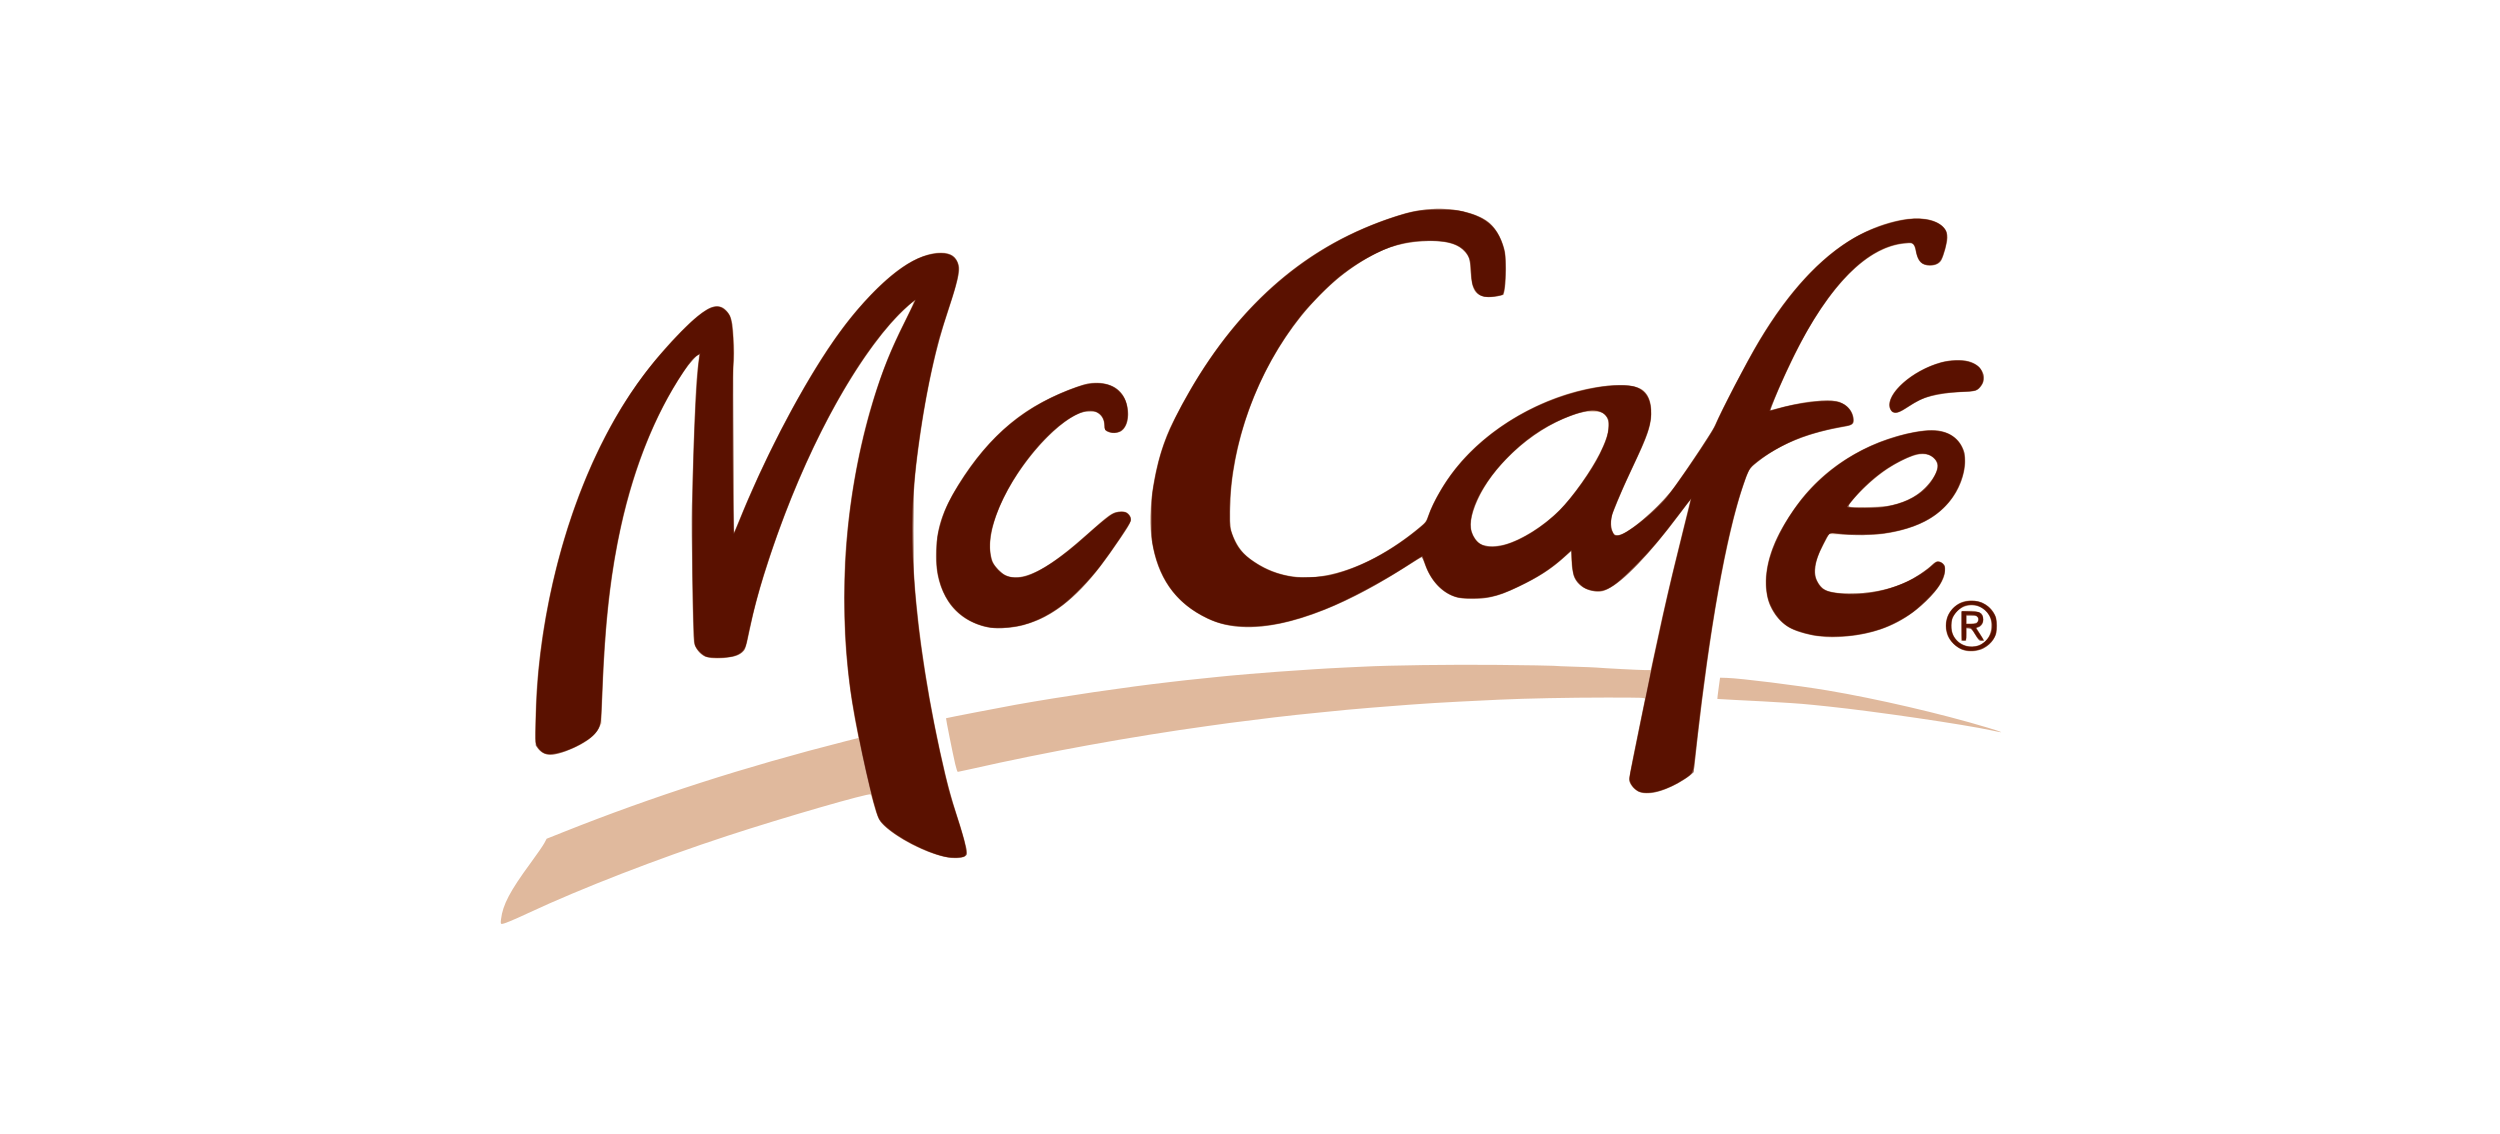
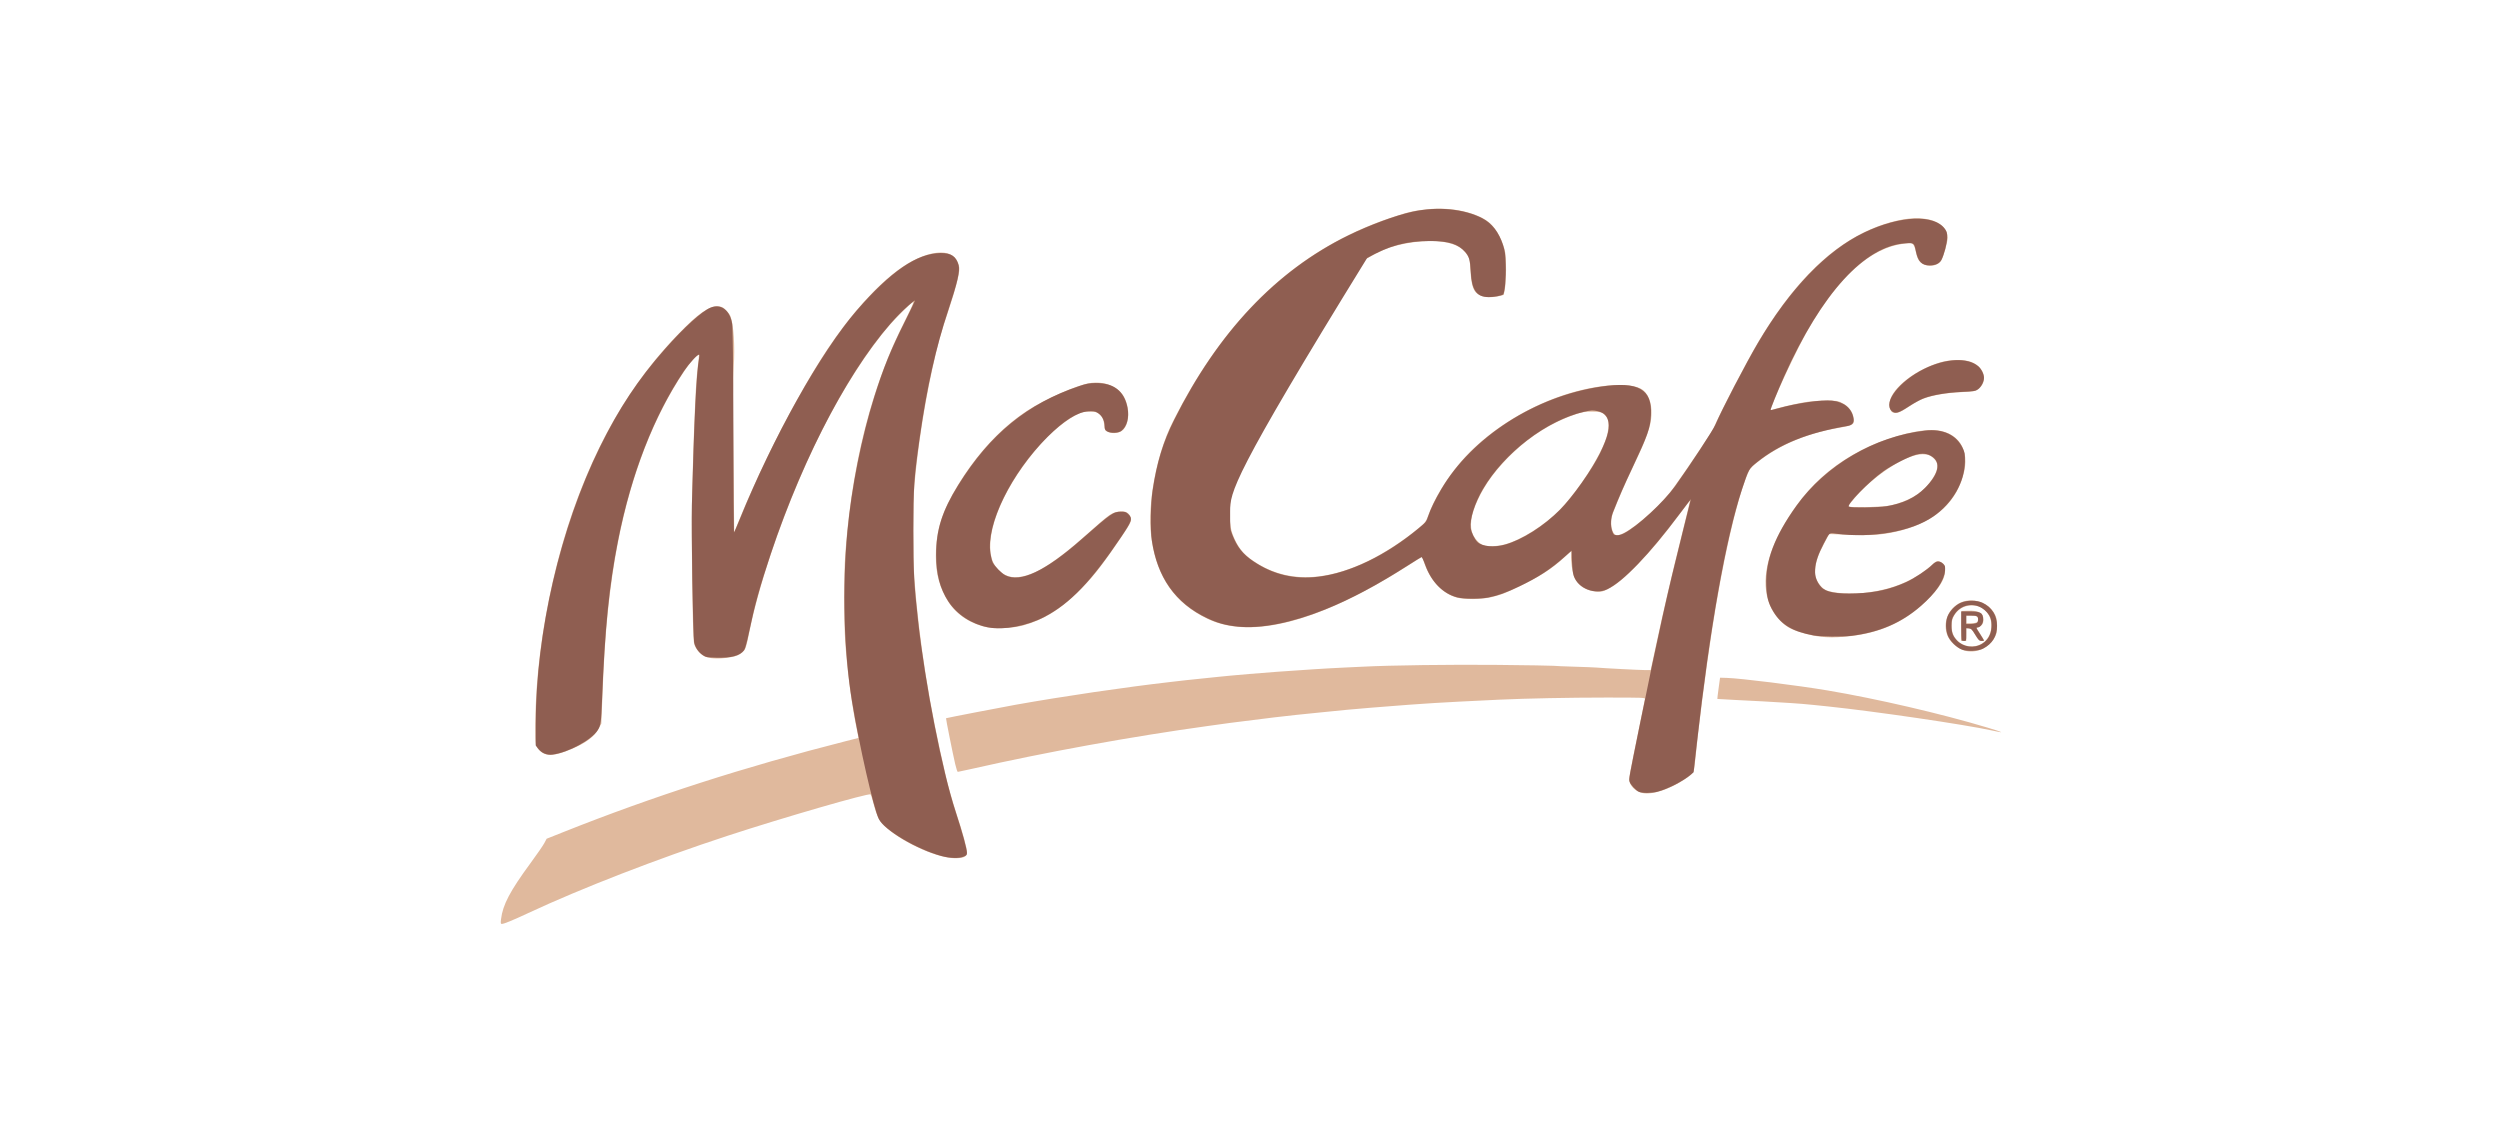
<svg xmlns="http://www.w3.org/2000/svg" width="1318" height="598" viewBox="0 0 1318 598" fill="none">
  <g clip-path="url(#clip0_6665_216)">
    <path d="M264.149 484.538C265.065 476.982 268.886 469.737 279.748 454.957C283.048 450.468 286.296 445.757 286.966 444.489L288.185 442.183L297.328 438.541C344.291 419.833 392.766 404.241 446.133 390.678L452.638 389.024L452.013 386.068C449.129 372.401 446.691 354.294 445.591 338.354C444.912 328.508 444.907 302.072 445.583 292.706C448.219 256.2 454.848 223.954 465.679 194.953C469.152 185.654 472.039 179.125 477.554 168.098C480.819 161.569 481.929 158.972 481.313 159.302C479.801 160.111 473.012 166.767 469.113 171.263C456.69 185.588 443.247 206.799 431.572 230.5C415.615 262.894 400.934 304.106 395.136 332.787C393.357 341.587 393.157 342.185 391.466 343.785C389.63 345.522 387.506 346.272 382.787 346.85C377.726 347.47 373.681 347.155 371.335 345.958C368.906 344.719 366.522 341.789 365.922 339.305C365.026 335.598 364.356 275.917 364.978 255.297C366.232 213.733 366.799 201.793 367.958 192.553C368.323 189.641 368.547 187.184 368.456 187.092C367.958 186.594 363.827 191.094 361.138 195.064C342.081 223.197 329 260.268 322.755 303.839C320.089 322.446 318.702 339.313 317.642 366.038L317.03 381.475L315.567 384.22C313.377 388.329 308.91 391.681 301.35 394.888C292.506 398.64 287.922 398.915 284.721 395.886C282.317 393.611 282.2 393.026 282.2 383.237C282.2 345.111 290.494 300.112 304.345 263.09C318.167 226.144 336.186 197.353 360.834 172.828C370.357 163.352 376.159 160.156 380.649 161.911C381.99 162.435 384.507 165.179 385.116 166.781C386.782 171.164 387.526 182.558 386.838 193.171C386.439 199.33 386.402 211.405 386.692 240.993L387.079 280.576L389.498 274.617C402.283 243.119 420.822 207.254 436.433 183.819C448.532 165.655 462.273 150.406 474.366 141.723C485.694 133.59 497.557 130.84 502.689 135.158C504.46 136.649 505.742 139.402 505.749 141.734C505.759 144.867 503.633 153.015 499.997 163.777C496.128 175.226 494.238 182.067 491.566 194.285C487.228 214.124 483.956 235.295 482.068 255.742C481.311 263.929 481.32 295.571 482.081 305.398C484.721 339.484 490.028 372.547 498.914 410.277C500.01 414.931 502.385 423.247 504.191 428.759C507.842 439.898 509.771 447.044 509.771 449.425C509.771 451.648 508.064 452.475 503.518 452.455C494.806 452.417 478.585 445.467 468.693 437.534C463.65 433.49 462.572 431.557 460.077 422.078C459.658 420.486 459.168 419.017 458.988 418.813C458.198 417.916 412.771 431.058 383.516 440.647C346.43 452.803 306.534 468.273 278.448 481.389C270.237 485.223 265.671 487.099 264.547 487.099C263.945 487.099 263.885 486.713 264.149 484.538ZM866.047 418.107C862.03 417.274 858.921 414.06 858.921 410.739C858.921 409.72 859.905 404.189 861.108 398.448C862.311 392.707 864.127 383.801 865.143 378.657C866.16 373.514 867.093 368.954 867.217 368.526C867.43 367.791 866.23 367.747 846.37 367.753C827.323 367.759 804.85 368.205 790.561 368.861C777.475 369.461 758.302 370.45 756.269 370.63C755.045 370.738 751.938 370.946 749.366 371.091C746.795 371.237 743.889 371.436 742.909 371.535C741.929 371.633 739.324 371.835 737.12 371.984C732.034 372.328 712.829 373.907 710.176 374.199C709.074 374.32 702.962 374.928 696.593 375.55C686.678 376.518 679.719 377.263 671.654 378.221C665.509 378.95 651.117 380.752 648.496 381.119C646.781 381.359 641.671 382.067 637.14 382.692C596.746 388.263 550.999 396.571 512.118 405.397C508.387 406.244 505.156 406.937 504.939 406.937C504.721 406.937 504.11 405.083 503.581 402.817C502.33 397.458 498.588 378.774 498.742 378.651C498.921 378.507 528.253 372.829 535.378 371.559C560.626 367.057 592.979 362.301 617.322 359.511C620.751 359.118 624.258 358.713 625.115 358.611C627.04 358.382 639.226 357.115 642.261 356.829C643.486 356.713 646.492 356.419 648.941 356.175C652.75 355.795 662.18 355.015 673.213 354.168C678.56 353.757 688.541 353.075 692.808 352.828C695.135 352.694 698.441 352.492 700.156 352.38C701.87 352.267 705.778 352.065 708.84 351.931C711.902 351.796 716.11 351.597 718.192 351.489C733.001 350.719 765.09 350.291 789.67 350.536C805.101 350.69 818.328 350.903 819.063 351.011C819.798 351.118 824.708 351.328 829.974 351.478C835.24 351.629 840.451 351.832 841.553 351.931C845.452 352.279 864.086 353.247 867.138 353.26L870.233 353.273L873.252 339.244C877.405 319.948 881.347 303.071 886.696 281.693C889.192 271.717 891.102 263.701 890.941 263.88C890.78 264.058 887.941 267.811 884.632 272.22C876.446 283.129 870.101 290.689 863.182 297.778C856.23 304.901 851.775 308.564 847.565 310.62C844.77 311.985 844.168 312.119 841.746 311.912C835.991 311.421 831.933 308.834 829.981 304.411C828.925 302.017 827.995 295.433 828.314 292.603C828.432 291.558 828.433 290.702 828.314 290.702C828.197 290.702 826.691 292.008 824.967 293.604C818.684 299.42 812.997 303.195 802.992 308.189C794.614 312.37 791.309 313.678 786.187 314.84C780.812 316.06 772.241 316.156 768.07 315.044C760.371 312.991 753.862 305.998 750.733 296.418L749.763 293.45L741.882 298.474C696.183 327.605 660.032 337.213 636.905 326.375C619.13 318.045 609.306 303.674 606.874 282.445C604.888 265.107 609.666 239.643 618.053 222.866C646.268 166.427 684.048 131.111 733.906 114.569C742.403 111.75 745.893 110.972 753.262 110.256C765.949 109.023 779.995 112.353 785.854 117.983C789.333 121.326 792.224 126.936 793.503 132.827C794.234 136.194 794.146 148.15 793.359 152.396L792.786 155.486L790.559 156.061C787.079 156.96 782.495 156.817 780.271 155.741C776.837 154.078 775.731 151.221 775.238 142.739C774.908 137.069 774.787 136.465 773.582 134.516C770.976 130.301 766.522 128.122 758.737 127.255C751.669 126.467 740.395 127.895 732.508 130.578C725.533 132.95 715.062 139.131 706.612 145.862C700.697 150.574 691.136 160.28 685.767 167.023C663.214 195.344 649.851 231.422 648.451 267.767C648.122 276.332 648.696 279.758 651.376 285.192C653.568 289.64 656.102 292.519 660.503 295.561C677.335 307.197 697.761 307.215 721.531 295.617C730.612 291.187 740.913 284.377 749.116 277.383C751.539 275.317 751.881 274.791 753.183 271.146C756.116 262.932 762.738 252.117 770.025 243.642C783.156 228.369 803.155 215.332 824.117 208.38C840.912 202.811 858.132 201.339 864.99 204.888C870.259 207.614 872.169 216.655 869.42 225.861C867.855 231.105 866.068 235.355 860.647 246.724C856.734 254.932 853.733 261.848 850.359 270.439C848.485 275.207 849.609 281.843 852.343 282.158C856.866 282.679 873.906 268.479 882.171 257.301C887.569 250 902.728 227.446 903.449 225.641C906.325 218.45 921.211 189.808 927.556 179.259C949.655 142.515 973.621 121.966 1001.24 116.077C1015.6 113.018 1026.76 117.05 1026.81 125.31C1026.82 127.615 1024.43 136.007 1023.34 137.499C1020.52 141.353 1013.41 140.885 1011.27 136.704C1010.8 135.781 1010.2 133.833 1009.93 132.376C1009.65 130.873 1009.06 129.346 1008.56 128.848C1007.73 128.018 1007.45 127.998 1003.55 128.492C986.158 130.697 969.433 145.789 953.096 174.022C947.657 183.421 936.911 206.186 933.947 214.586C933.343 216.297 933.352 216.401 934.075 216.109C935.826 215.402 945.355 213.14 950.391 212.235C954.211 211.55 957.674 211.259 962.269 211.238C968.635 211.208 968.806 211.233 971.399 212.554C974.5 214.134 976.719 217.024 977.177 220.083C977.754 223.928 977.426 224.15 968.92 225.645C952.179 228.59 937.423 234.898 926.275 243.874C922.947 246.554 922.476 247.131 921.312 249.953C915.253 264.641 908.132 296.037 902.375 333.455C899.243 353.815 895.399 383.72 893.618 401.593C893.024 407.555 892.929 407.711 887.883 411.033C880.015 416.213 870.998 419.134 866.045 418.107L866.047 418.107ZM792.828 287.138C801.857 284.854 814.625 276.781 822.858 268.15C832.384 258.163 843.37 241.129 846.726 231.14C848.25 226.602 848.403 221.819 847.08 220.047C845.081 217.37 844.102 216.995 839.181 217.024C835.286 217.047 834.056 217.252 830.419 218.49C818.508 222.543 806.979 229.689 797.286 239.026C788.931 247.075 783.204 254.745 779.236 263.198C775.332 271.513 774.482 277.771 776.672 282.058C778.069 284.792 780.293 286.938 782.322 287.51C784.889 288.233 789.087 288.085 792.828 287.138ZM1049.97 385.079C1035.74 381.957 988.415 375.016 963.8 372.441C950.552 371.055 949.026 370.929 936.634 370.193C934.429 370.062 931.023 369.86 929.063 369.744C927.104 369.627 920.994 369.317 915.487 369.054C909.979 368.791 905.432 368.535 905.381 368.484C905.33 368.433 905.632 365.892 906.051 362.836L906.813 357.281L910.367 357.386C917.625 357.6 947.612 361.332 963.355 363.98C989.424 368.365 1023.53 376.285 1047.75 383.575C1056.67 386.261 1057.3 386.685 1049.97 385.079ZM1036.67 343.228C1032.03 342.292 1027.56 338.296 1026.3 333.944C1024.23 326.832 1028.02 319.464 1034.92 317.171C1039.87 315.528 1046.3 317.15 1049.56 320.862C1052.15 323.813 1052.86 325.758 1052.86 329.892C1052.86 333.137 1052.69 334.003 1051.66 335.959C1048.85 341.307 1042.48 344.397 1036.67 343.228ZM1044.25 339.647C1050.72 336.386 1051.88 326.331 1046.32 321.642C1044.23 319.877 1042.35 319.204 1039.51 319.204C1035.27 319.204 1031.82 321.346 1029.83 325.215C1028.49 327.814 1028.56 332.305 1029.98 335.067C1032.63 340.218 1039.03 342.272 1044.25 339.647ZM1034.04 330.003L1034.16 322.099L1037.38 321.968C1043.31 321.728 1045.78 323.18 1045.68 326.849C1045.63 328.79 1044.94 329.804 1043.18 330.546L1041.95 331.064L1043.95 334.152C1045.05 335.851 1045.95 337.403 1045.96 337.603C1045.96 337.802 1045.33 337.902 1044.55 337.825C1043.32 337.704 1042.87 337.261 1041.18 334.457C1039.46 331.629 1039.06 331.228 1037.92 331.228H1036.61V334.568V337.908H1035.27H1033.92L1034.04 330.003ZM1042.31 328.022C1042.61 327.728 1042.85 327.066 1042.85 326.552C1042.85 325.044 1041.95 324.548 1039.2 324.548H1036.61V326.552V328.556H1039.2C1040.62 328.556 1042.02 328.316 1042.31 328.022ZM959.5 335.62C954.505 335.047 947.958 333.271 944.224 331.474C940.286 329.58 936.449 325.663 934.05 321.087C927.97 309.49 930.44 293.461 941.048 275.683C952.048 257.247 965.496 244.877 984.371 235.835C994.207 231.123 1007.23 227.401 1016.12 226.76C1030.3 225.738 1038.57 234.973 1035.54 248.461C1032.03 264.158 1020.83 274.725 1002.6 279.565C994.372 281.749 987.887 282.392 977.828 282.023C973.052 281.847 968.058 281.674 966.731 281.638L964.319 281.572L961.731 286.471C958.427 292.727 957.344 295.874 957.027 300.145C956.797 303.249 956.886 303.808 957.966 306.015C959.378 308.901 961.585 310.977 963.905 311.601C969.297 313.051 977.426 313.331 984.964 312.328C998.162 310.57 1008.97 306.003 1017.69 298.505C1021.22 295.463 1021.2 295.474 1022.98 296.217C1024.88 297.014 1025.48 298.078 1025.48 300.688C1025.48 305.291 1022.36 310.283 1015.15 317.232C1003.56 328.395 990.344 334.131 972.707 335.656C966.638 336.18 964.336 336.174 959.5 335.62ZM996.551 266.485C1005.99 264.316 1012.86 260.345 1017.28 254.502C1021.7 248.664 1022.48 244.853 1019.84 242.07C1017.97 240.103 1016.47 239.487 1013.55 239.487C1004.7 239.487 987.067 251.124 976.761 263.758L974.219 266.876L975.467 267.185C977.665 267.73 993.407 267.207 996.551 266.485ZM518.711 330.342C509.293 327.794 502.427 322.418 498.23 314.305C494.452 307.003 493.033 299.841 493.431 290.089C493.913 278.273 497.047 268.863 504.673 256.326C515.232 238.97 527.739 225.515 541.836 216.348C550.811 210.511 567.199 203.251 574.12 202.046C582.197 200.64 589.862 203.75 592.807 209.631C596.216 216.439 595.135 225.504 590.66 227.628C588.732 228.543 585.823 228.558 583.938 227.664C582.597 227.027 582.463 226.769 582.206 224.313C581.867 221.068 581.052 219.398 579.14 218.034C577.928 217.17 577.13 216.997 574.346 216.997C571.526 216.997 570.555 217.213 568.111 218.382C562.192 221.214 554.302 227.69 547.965 234.917C530.757 254.545 520.443 277.194 522.245 291.4C522.729 295.217 523.809 297.578 526.317 300.299C529.628 303.891 533.645 305.026 539.043 303.897C547.217 302.187 557.156 295.73 572.287 282.301C584.973 271.042 585.574 270.598 589.251 269.774C593.29 268.869 596.205 270.626 596.301 274.023C596.334 275.201 595.326 276.997 591.267 282.988C580.489 298.895 575.78 304.832 567.837 312.533C558.365 321.717 549.972 326.793 539.387 329.742C533.639 331.344 523.499 331.638 518.711 330.342ZM997.601 217.324C996.686 216.713 996.087 215.057 996.087 213.136C996.087 205.774 1008.65 195.35 1022.63 191.115C1028.06 189.47 1035.55 189.355 1039.33 190.857C1046.59 193.744 1048.29 201.527 1042.51 205.46C1041.34 206.256 1040.19 206.438 1034.71 206.697C1024.5 207.179 1016.53 208.751 1011.57 211.263C1010.41 211.851 1007.63 213.532 1005.4 214.998C1002.29 217.036 1000.95 217.664 999.713 217.658C998.821 217.655 997.871 217.504 997.601 217.324Z" fill="#E0B99D" />
-     <path d="M496.41 451.306C483.44 447.834 466.056 437.541 463.279 431.689C460.447 425.72 453.102 393.482 449.22 369.973C444.86 343.579 443.945 309.983 446.77 280.014C448.95 256.882 454.244 230.443 460.966 209.122C465.821 193.72 469.629 184.377 477.281 169.081C480.211 163.225 482.479 158.434 482.321 158.434C481.802 158.434 477.101 162.565 473.978 165.765C450.152 190.174 424.021 238.983 406.254 292.261C400.614 309.173 397.767 319.46 394.864 333.414C393.786 338.598 392.845 342.037 392.304 342.766C390.116 345.718 385.533 346.964 377.68 346.743C372.774 346.606 372.162 346.493 370.558 345.43C368.238 343.893 366.479 341.276 365.939 338.558C365.345 335.568 364.422 279.216 364.758 266.431C365.961 220.579 367.147 196.471 368.573 188.829C368.78 187.726 368.757 186.937 368.52 186.937C367.526 186.937 363.319 191.552 360.533 195.698C344.665 219.314 332.787 249.858 325.838 284.911C321.133 308.641 318.852 331.364 317.388 369.082C316.929 380.901 316.724 382.354 315.15 384.901C311.954 390.072 299.656 396.733 291.281 397.83C288.345 398.214 285.511 397.029 283.71 394.663L282.422 392.971L282.451 381.361C282.571 333.329 295.361 278.231 316.264 235.702C326.223 215.438 336.564 199.846 350.53 184.036C360.738 172.479 369.922 164.149 374.618 162.187C380.044 159.92 384.832 163.498 385.986 170.681C386.331 172.829 386.529 190.397 386.62 227.152C386.694 256.496 386.837 280.588 386.938 280.69C387.04 280.791 388.398 277.725 389.958 273.875C407.53 230.489 432.68 185.592 451.711 163.632C469.505 143.099 483.555 133.484 495.9 133.39C501.431 133.348 504.135 135.181 505.374 139.812C506.177 142.816 504.79 148.868 499.981 163.333C493.326 183.354 488.582 204.518 484.857 230.803C481.846 252.05 481.513 256.928 481.511 279.791C481.508 301.54 481.831 307.732 483.967 326.997C487.682 360.504 496.606 405.931 503.796 427.935C507.327 438.744 509.771 447.634 509.771 449.672C509.771 450.724 509.479 451.046 507.98 451.646C505.476 452.647 500.922 452.514 496.41 451.306ZM864.042 417.452C862.376 416.725 859.483 413.57 859.106 412.068C858.721 410.531 858.576 411.332 864.618 381.552C874.055 335.045 879.026 312.705 887.014 280.915C889.443 271.245 891.431 263.258 891.431 263.164C891.431 263.071 888.976 266.273 885.975 270.279C869.426 292.373 856.021 306.391 847.388 310.63C841.015 313.76 832.115 310.304 829.755 303.784C829.225 302.321 828.898 299.765 828.751 295.948L828.533 290.283L824.786 293.617C817.428 300.164 810.972 304.369 800.888 309.183C794.074 312.437 789.478 314.087 784.66 315.008C780.228 315.856 771.656 315.83 768.309 314.958C760.723 312.982 754.645 306.825 751.4 297.827C750.561 295.5 749.662 293.646 749.402 293.706C749.143 293.767 746.173 295.582 742.802 297.741C726.094 308.443 712.391 315.751 698.597 321.317C681.161 328.353 664.705 331.591 652.658 330.357C646.27 329.702 641.818 328.481 636.363 325.885C619.737 317.975 610.191 304.528 607.248 284.871C606.37 279.009 606.575 265.758 607.653 258.631C609.909 243.728 613.169 233.07 619.095 221.228C642.114 175.232 672.822 142.729 710.844 124.117C721.926 118.692 735.821 113.545 744.535 111.637C757.803 108.733 771.718 110.031 781.463 115.082C786.551 117.719 790.2 122.443 792.419 129.264C793.389 132.247 793.613 133.914 793.797 139.504C794.028 146.51 793.32 154.517 792.405 155.251C791.619 155.881 787.432 156.654 784.86 156.643C778.471 156.616 775.876 152.96 775.383 143.293C775.066 137.072 774.543 135.226 772.409 132.802C768.758 128.655 763.691 127.073 754.042 127.071C741.318 127.068 732.173 129.536 720.725 136.062C687.446 155.032 660.15 196.697 651.217 242.159C649.302 251.904 648.556 259.496 648.525 269.548C648.497 278.615 648.531 278.992 649.664 281.902C652.171 288.346 655.179 292.142 660.767 295.912C671.16 302.923 682.409 305.592 695.046 304.046C711.668 302.011 730.52 292.922 747.816 278.601C751.765 275.332 751.985 275.055 752.94 272.144C754.13 268.521 756.58 263.477 759.852 257.916C776.042 230.401 809.475 208.905 843.972 203.829C863.699 200.927 871.066 205.082 870.387 218.727C870.045 225.609 868.734 229.329 860.483 246.835C856.066 256.208 853.677 261.678 850.39 269.947C849.13 273.116 848.931 277.069 849.894 279.791C850.628 281.865 850.794 282.027 852.318 282.154C853.403 282.244 854.706 281.909 856.187 281.158C863.172 277.619 877.143 264.708 883.208 256.188C891.653 244.323 903.008 226.981 904.348 223.9C908.065 215.354 920.231 191.997 926.733 180.924C943.537 152.306 962.945 132.12 982.828 122.582C1001.77 113.497 1019.93 112.79 1025.5 120.921C1026.41 122.254 1026.58 123.007 1026.53 125.447C1026.47 128.362 1024.93 134.242 1023.51 136.995C1022.52 138.908 1020.43 139.904 1017.37 139.922C1013.23 139.948 1011.19 137.905 1010.09 132.619C1009.13 127.997 1009.11 127.984 1004.5 128.282C983.044 129.672 960.32 154.601 940.678 198.293C937.176 206.083 933.189 215.928 933.436 216.175C933.546 216.285 935.413 215.869 937.584 215.252C947.167 212.525 960.331 210.637 965.788 211.205C972.226 211.875 976.333 215.29 977.197 220.693C977.548 222.884 976.49 224.153 973.956 224.584C953.049 228.143 938.565 233.925 926.476 243.54C921.961 247.131 921.944 247.163 918.369 257.969C909.8 283.873 901.333 331.554 894.568 392.003L892.875 407.13L891.374 408.401C887.25 411.892 879.29 415.964 873.793 417.396C870.642 418.217 865.857 418.244 864.042 417.452ZM793.464 287.107C802.417 284.628 813.874 277.374 822.406 268.781C829.089 262.051 839.344 247.541 843.581 238.819C847.84 230.051 849.029 224.778 847.593 221.017C846.657 218.566 845.023 217.34 841.789 216.662C839.658 216.215 838.767 216.273 835.161 217.091C815.448 221.565 793.034 238.704 781.771 257.914C777.452 265.281 774.799 273.703 775.346 278.316C775.626 280.683 777.391 284.308 778.998 285.818C781.494 288.163 787.665 288.713 793.464 287.107ZM1034.49 342.536C1031.54 341.451 1027.93 337.879 1026.84 334.973C1025.74 332.025 1025.65 328.174 1026.63 325.298C1027.61 322.444 1030.7 319.121 1033.59 317.828C1036.97 316.32 1042.19 316.323 1045.26 317.834C1050.15 320.237 1052.8 324.458 1052.83 329.895C1052.87 335.341 1050.36 339.431 1045.4 341.991C1042.93 343.265 1037.25 343.549 1034.49 342.536ZM1044.99 339.382C1048.01 337.516 1049.68 334.581 1049.9 330.765C1050.11 327.057 1049.46 324.969 1047.39 322.676C1042.36 317.104 1033.87 317.952 1030.09 324.405C1029.02 326.215 1028.84 327.019 1028.84 329.879C1028.83 333.496 1029.48 335.269 1031.65 337.614C1035 341.214 1040.79 341.982 1044.99 339.382ZM1034.24 337.611C1034.07 337.448 1033.94 333.941 1033.94 329.818V322.321H1038.19C1044.28 322.321 1045.52 323.087 1045.52 326.831C1045.52 328.706 1044.01 330.783 1042.65 330.783C1041.67 330.783 1041.73 330.94 1043.96 334.393C1045.06 336.097 1045.97 337.585 1045.97 337.7C1045.97 337.814 1045.38 337.908 1044.66 337.908C1043.52 337.908 1043.12 337.507 1041.4 334.68C1039.71 331.875 1039.26 331.433 1038.03 331.311L1036.61 331.172V334.54C1036.61 337.772 1036.57 337.908 1035.57 337.908C1035 337.908 1034.4 337.775 1034.24 337.611ZM1041.71 328.567C1042.62 328.218 1042.85 327.835 1042.85 326.611C1042.85 324.808 1042.37 324.548 1039.03 324.548H1036.61V326.775V329.001H1038.59C1039.67 329.001 1041.08 328.806 1041.71 328.567ZM956.201 335.009C945.168 332.988 939.179 329.454 934.945 322.467C932.275 318.062 931.394 314.808 931.169 308.516C930.704 295.537 935.57 282.749 947.097 266.653C962.436 245.235 988.434 230.024 1014.85 227.011C1024.35 225.927 1031.46 229.248 1034.77 236.316C1035.81 238.524 1035.94 239.344 1035.91 243.273C1035.81 254.152 1029.35 265.353 1019.12 272.371C1007.62 280.261 987.2 283.843 967.833 281.365C964.203 280.9 964.631 280.546 961.406 286.694C955.782 297.416 955.41 304.399 960.19 309.54C962.691 312.231 968.271 313.223 978.674 312.827C988.736 312.444 996.647 310.652 1004.98 306.869C1009.12 304.991 1016.22 300.284 1018.56 297.866C1020.7 295.649 1022.47 295.442 1024.35 297.186C1025.48 298.231 1025.57 298.542 1025.4 300.919C1025.02 306.042 1020.51 312.648 1012.77 319.371C1002.43 328.37 990.815 333.379 976.058 335.213C971.028 335.838 960.113 335.726 956.201 335.009ZM994.528 266.888C1003.19 265.479 1009.72 262.393 1014.79 257.309C1022.13 249.948 1023.47 243.88 1018.45 240.638C1016.11 239.125 1013.63 238.835 1010.26 239.681C1006.37 240.658 997.556 245.142 992.747 248.593C985.001 254.152 973.29 266.208 974.743 267.128C975.781 267.785 990.082 267.612 994.528 266.888ZM520.938 330.744C512.225 329.034 504.543 324.032 499.996 317.106C495.552 310.336 493.533 302.636 493.539 292.483C493.546 279.303 496.68 269.441 505.234 255.678C521.893 228.874 541.652 212.717 569.002 203.533C572.915 202.219 574.332 201.958 577.686 201.932C587.147 201.86 592.693 206.16 594.405 214.896C595.425 220.101 594.123 224.983 591.125 227.201C589.48 228.417 585.327 228.495 583.567 227.341C582.605 226.711 582.362 226.208 582.362 224.847C582.362 221.452 580.845 218.742 578.161 217.347C577.213 216.854 575.994 216.725 573.708 216.875C567.989 217.252 560.922 221.683 552.252 230.326C533.002 249.516 519.778 276.526 522.153 291.802C522.442 293.663 523.002 295.812 523.398 296.577C524.484 298.678 528.009 302.252 529.991 303.263C537.952 307.324 551.028 301.176 570.085 284.412C586.189 270.246 586.857 269.783 591.192 269.775C593.223 269.771 593.751 269.958 594.866 271.072C597.2 273.406 596.855 274.48 590.976 283.213C575.201 306.642 564.288 318.021 550.742 325.166C541.505 330.039 529.139 332.353 520.938 330.744ZM997.234 216.626C992.723 212.115 1001.17 201.104 1014.12 194.616C1025.58 188.879 1037.19 188.258 1042.92 193.076C1044.54 194.442 1045.95 197.275 1045.95 199.184C1045.95 201.2 1044.47 204.042 1042.8 205.227C1041.45 206.189 1040.69 206.313 1034.18 206.62C1026.2 206.996 1019.01 208.206 1014.24 209.971C1012.49 210.619 1008.95 212.54 1006.38 214.24C1000.82 217.902 998.988 218.38 997.234 216.626Z" fill="#8F5E51" />
-     <path d="M498.638 451.715C488.071 449.455 472.816 441.525 466.02 434.759C463.726 432.475 463.327 431.789 462.144 428.095C458.211 415.819 450.597 379.896 448.362 363.07C441.681 312.793 445.89 259.471 460.305 211.78C465.078 195.986 469.401 185.183 477.239 169.457C480.382 163.149 482.854 157.989 482.732 157.989C482.163 157.989 476.699 162.727 473.654 165.861C451.903 188.25 428.183 230.901 410.711 279.042C402.436 301.843 397.551 318.874 393.54 338.915C392.671 343.255 390.002 345.467 384.572 346.348C380.852 346.952 375.065 346.936 372.828 346.317C370.505 345.674 367.094 342.286 366.381 339.912C365.735 337.762 365.11 310.351 365.065 282.209C365.01 247.255 367.008 197.863 368.882 187.873L369.178 186.3L367.885 187.121C365.401 188.7 364.021 190.323 359.903 196.511C345.44 218.243 334.293 245.736 327.401 276.673C321.695 302.284 318.7 328.618 317.396 364.629C317.143 371.61 316.833 378.388 316.706 379.692C316.309 383.796 314.115 387.092 309.863 389.977C301.594 395.588 290.574 398.943 286.809 396.997C284.578 395.843 282.741 393.404 282.402 391.144C282.011 388.533 282.89 366.125 283.757 356.613C289.907 289.152 313.887 226.051 348.324 186.714C364.698 168.009 373.681 160.735 379.143 161.76C380.994 162.107 383.514 164.264 384.635 166.46C386.297 169.719 387.351 185.194 386.484 193.625C385.934 198.971 386.323 282.07 386.895 281.477C387.081 281.284 388.233 278.622 389.455 275.56C402.11 243.854 419.857 209.415 436.499 184.264C453.141 159.116 472.63 140.098 486.747 135.232C493.583 132.876 499.7 132.945 502.508 135.411C506.818 139.195 506.305 144.168 499.533 164.224C497.589 169.98 495.186 177.896 494.191 181.815C488.657 203.621 483.958 231.437 481.929 254.406C478.595 292.157 483.489 342.366 496.016 398.92C499.317 413.824 500.6 418.668 504.01 429.097C509.358 445.458 510.34 450.452 508.413 451.483C506.953 452.265 501.782 452.387 498.638 451.715ZM864.55 417.418C862.29 416.613 860.44 414.792 859.572 412.52C858.909 410.783 858.934 410.388 860.033 405.137C860.672 402.085 863.378 388.767 866.045 375.54C873.991 336.14 879.933 309.646 887.818 278.455C889.985 269.882 891.712 262.811 891.654 262.741C891.597 262.672 888.639 266.48 885.08 271.203C875.658 283.709 869.929 290.439 861.623 298.759C849.535 310.866 845.353 312.995 837.81 310.879C835.708 310.289 834.616 309.633 832.809 307.872C829.917 305.057 829.05 302.386 828.678 295.155L828.416 290.034L825.743 292.525C819.31 298.524 812.934 302.917 804.262 307.324C791.475 313.822 786.208 315.353 776.533 315.387C771.508 315.404 769.491 315.23 767.44 314.6C760.346 312.423 754.126 305.711 751.33 297.216C750.674 295.225 750.054 293.449 749.952 293.268C749.85 293.087 747.711 294.318 745.198 296.004C731.236 305.372 710.821 316.359 698.152 321.324C680.83 328.112 668.355 330.709 655.45 330.212C647.744 329.915 642.375 328.702 636.641 325.962C621.041 318.507 612.001 306.764 608.125 288.92C607.22 284.757 607.11 283.048 607.117 273.333C607.125 264.02 607.275 261.548 608.146 256.451C611.349 237.71 615.602 226.51 627.103 206.532C654.021 159.773 690.076 129.029 735.116 114.43C744.808 111.288 748.844 110.625 758.496 110.59C767.204 110.559 769.539 110.848 775.197 112.655C784.857 115.741 789.863 120.897 792.639 130.62C793.503 133.649 793.651 135.229 793.661 141.511C793.672 149.094 792.936 155.079 791.946 155.459C791.643 155.576 789.863 155.918 787.992 156.22C782.208 157.153 779.114 155.927 777.157 151.928C776.132 149.831 775.935 148.717 775.647 143.391C775.361 138.074 775.165 136.966 774.166 134.993C771.381 129.499 764.82 126.836 754.043 126.825C743.405 126.815 735.469 128.638 725.986 133.268C718.862 136.747 712.309 140.891 706.168 145.799C700.87 150.035 690.611 160.406 685.962 166.228C662.574 195.514 648.374 234.625 648.188 270.267C648.153 277.076 648.231 277.802 649.354 281.127C651.501 287.479 654.145 291.203 659.128 294.898C665.302 299.474 671.168 302.103 678.649 303.647C682.597 304.462 684.222 304.561 690.359 304.36C695.237 304.201 698.748 303.837 701.492 303.207C716.556 299.747 733.888 290.521 748.831 278.009C751.832 275.496 752.09 275.133 753.181 271.885C755.494 264.993 761.27 254.964 767.314 247.343C784.699 225.422 813.027 209.137 842.264 204.255C849.63 203.025 858.513 202.898 862.051 203.971C867.105 205.504 869.827 209.428 870.376 215.971C870.93 222.581 868.797 229.098 860.13 247.281C857.795 252.179 854.433 259.695 852.659 263.981C849.852 270.763 849.409 272.208 849.247 275.115C849.088 277.963 849.212 278.75 850.094 280.459C851.049 282.309 851.255 282.459 852.779 282.414C856.878 282.292 871.596 270.819 878.709 262.2C884.3 255.425 902.495 228.657 904.114 224.824C907.994 215.637 920.949 190.826 927.842 179.379C943.24 153.808 959.583 136.044 977.33 125.587C985.352 120.861 996.887 116.824 1005.73 115.647C1014.77 114.444 1022.77 116.684 1025.52 121.188C1026.71 123.143 1026.61 126.767 1025.25 131.483C1023.81 136.439 1023.1 137.785 1021.34 138.857C1019.38 140.052 1015.52 140.036 1013.54 138.826C1011.86 137.8 1010.59 135.271 1010.13 131.992C1009.93 130.61 1009.44 129.441 1008.78 128.777C1007.82 127.82 1007.48 127.755 1004.69 128.003C984.39 129.809 964.62 149.657 945.995 186.936C940.798 197.34 932.536 216.164 932.975 216.603C933.049 216.678 934.304 216.367 935.763 215.913C947.496 212.262 963.97 210.4 969.62 212.086C973.877 213.356 976.938 217.241 976.938 221.374C976.938 223.762 976.513 224.001 970.408 225.028C964.038 226.101 955.156 228.452 949.639 230.525C940.604 233.921 929.989 240.025 924.249 245.126C922.267 246.887 921.332 248.713 919.106 255.168C909.937 281.761 901.045 331.458 893.866 396.248C892.548 408.138 892.854 407.404 887.832 410.745C879.276 416.438 869.589 419.214 864.55 417.418ZM791.343 287.822C800.642 285.851 813.122 278.301 822.197 269.154C829.376 261.919 838.971 248.493 843.473 239.381C846.782 232.686 847.878 229.295 848.118 225.013C848.297 221.824 848.208 221.287 847.27 219.892C843.984 215.003 836.925 215.223 824.316 220.609C812.71 225.566 803.274 232.234 793.635 242.289C779.642 256.885 772.339 273.583 776.294 281.942C778.977 287.613 783.671 289.448 791.343 287.822ZM1035.64 342.656C1031.26 341.423 1027.88 338.091 1026.59 333.746C1025.76 330.943 1025.75 328.838 1026.56 326.134C1028.32 320.283 1033.27 316.792 1039.74 316.83C1044.56 316.858 1048.68 319.292 1051.22 323.607C1052.3 325.452 1052.42 326.092 1052.42 329.892C1052.42 333.381 1052.25 334.435 1051.46 335.904C1048.49 341.398 1041.6 344.337 1035.64 342.656ZM1043.02 340.481C1044.13 340.151 1045.67 339.119 1046.94 337.857C1055.18 329.659 1047.13 316.012 1036 319.3C1033.55 320.023 1029.86 323.712 1029.14 326.158C1026.4 335.442 1033.9 343.188 1043.02 340.481ZM1034.39 329.85V322.238L1038.88 322.391C1043.16 322.537 1043.42 322.602 1044.45 323.793C1046.38 326.043 1045.57 329.352 1042.8 330.516L1041.54 331.049L1043.53 334.019C1044.62 335.653 1045.52 337.109 1045.52 337.256C1045.52 337.402 1044.98 337.459 1044.33 337.381C1043.38 337.269 1042.73 336.573 1041.18 334.011C1039.46 331.184 1039.06 330.783 1037.92 330.783H1036.61V334.123C1036.61 337.389 1036.59 337.463 1035.5 337.463H1034.39V329.85ZM1042.6 328.012C1043.52 326.703 1043.48 326.065 1042.4 324.993C1041.73 324.318 1040.92 324.103 1039.06 324.103H1036.61V326.552V329.001H1039.26C1041.49 329.001 1042.02 328.846 1042.6 328.012ZM958.456 335.171C953.912 334.592 947.589 332.812 944.189 331.154C938.212 328.24 933.039 320.869 931.665 313.311C929.981 304.046 932.207 293.197 938.223 281.349C950.433 257.305 970.708 239.786 995.9 231.512C1012.19 226.16 1023.05 225.646 1029.3 229.929C1035.38 234.088 1037.28 241.589 1034.6 250.844C1029.7 267.738 1015.83 277.929 993.376 281.119C987.865 281.903 975.691 281.994 969.312 281.301C963.901 280.712 964.464 280.286 960.696 287.825C956.508 296.202 955.589 301.979 957.766 306.246C960.204 311.025 962.326 312.131 970.743 313.012C987.356 314.752 1007.52 308.384 1019.05 297.756C1020.69 296.241 1021.19 296.011 1022.3 296.254C1025.8 297.024 1026.27 300.946 1023.52 306.518C1022.19 309.197 1020.78 311.022 1017.09 314.85C1014.48 317.545 1010.67 321.016 1008.61 322.562C1003.98 326.03 996.746 329.835 991.299 331.66C981.191 335.047 968.294 336.425 958.456 335.171ZM991.646 267.52C999.966 266.487 1007.11 263.833 1012.43 259.795C1015.91 257.161 1018.49 253.969 1020.45 249.885C1022.21 246.208 1022.16 244.375 1020.21 242.064C1017.72 239.106 1013.47 238.319 1008.75 239.943C999.981 242.96 990.096 249.464 982.048 257.512C979.051 260.51 973.821 266.69 973.821 267.235C973.821 267.941 986.606 268.146 991.646 267.52ZM522.154 330.774C509.302 328.755 499.73 320.419 495.829 307.847C494.035 302.067 493.599 298.17 493.851 290.162C494.047 283.941 494.273 282.179 495.442 277.787C497.559 269.833 500.039 264.303 505.227 255.965C521.853 229.249 540.107 214.064 567.444 204.208C576.805 200.833 584.748 201.473 589.579 205.991C593.035 209.224 594.414 212.623 594.464 218.027C594.514 223.522 592.663 226.933 589.114 227.889C587.206 228.403 585.634 228.197 583.587 227.166C582.488 226.612 582.362 226.311 582.355 224.223C582.333 217.206 575.84 214.461 568.08 218.189C559.256 222.429 549.676 231.282 540.464 243.712C531.386 255.961 524.666 269.812 522.441 280.862C521.39 286.083 521.687 293.283 523.071 296.143C524.524 299.143 527.272 302.045 529.904 303.357C532.686 304.743 537.173 304.919 540.973 303.79C548.554 301.539 560.062 293.768 572.565 282.457C579.201 276.455 584.637 271.991 586.419 271.082C588.767 269.884 591.803 269.515 593.506 270.22C595.166 270.907 596.346 273.004 596.012 274.674C595.729 276.088 585.918 290.653 579.982 298.471C574.651 305.492 565.489 314.873 559.743 319.194C552.3 324.791 544.098 328.648 536.648 330.056C532.003 330.934 525.291 331.267 522.154 330.774ZM998.005 217.232C997.419 216.986 996.823 216.137 996.516 215.11C994.29 207.681 1008.18 195.355 1023.52 191.136C1027.65 190.002 1034.59 189.79 1037.72 190.701C1042.86 192.196 1045.18 194.6 1045.43 198.707C1045.57 200.978 1045.43 201.653 1044.56 202.928C1042.42 206.051 1041.87 206.229 1033.38 206.578C1020.75 207.098 1014.17 208.929 1006.33 214.11C1001.54 217.273 999.722 217.953 998.005 217.232Z" fill="#5A1100" />
+     <path d="M496.41 451.306C483.44 447.834 466.056 437.541 463.279 431.689C460.447 425.72 453.102 393.482 449.22 369.973C444.86 343.579 443.945 309.983 446.77 280.014C448.95 256.882 454.244 230.443 460.966 209.122C465.821 193.72 469.629 184.377 477.281 169.081C480.211 163.225 482.479 158.434 482.321 158.434C481.802 158.434 477.101 162.565 473.978 165.765C450.152 190.174 424.021 238.983 406.254 292.261C400.614 309.173 397.767 319.46 394.864 333.414C393.786 338.598 392.845 342.037 392.304 342.766C390.116 345.718 385.533 346.964 377.68 346.743C372.774 346.606 372.162 346.493 370.558 345.43C368.238 343.893 366.479 341.276 365.939 338.558C365.345 335.568 364.422 279.216 364.758 266.431C365.961 220.579 367.147 196.471 368.573 188.829C368.78 187.726 368.757 186.937 368.52 186.937C367.526 186.937 363.319 191.552 360.533 195.698C344.665 219.314 332.787 249.858 325.838 284.911C321.133 308.641 318.852 331.364 317.388 369.082C316.929 380.901 316.724 382.354 315.15 384.901C311.954 390.072 299.656 396.733 291.281 397.83C288.345 398.214 285.511 397.029 283.71 394.663L282.422 392.971L282.451 381.361C282.571 333.329 295.361 278.231 316.264 235.702C326.223 215.438 336.564 199.846 350.53 184.036C360.738 172.479 369.922 164.149 374.618 162.187C380.044 159.92 384.832 163.498 385.986 170.681C386.331 172.829 386.529 190.397 386.62 227.152C386.694 256.496 386.837 280.588 386.938 280.69C387.04 280.791 388.398 277.725 389.958 273.875C407.53 230.489 432.68 185.592 451.711 163.632C469.505 143.099 483.555 133.484 495.9 133.39C501.431 133.348 504.135 135.181 505.374 139.812C506.177 142.816 504.79 148.868 499.981 163.333C493.326 183.354 488.582 204.518 484.857 230.803C481.846 252.05 481.513 256.928 481.511 279.791C481.508 301.54 481.831 307.732 483.967 326.997C487.682 360.504 496.606 405.931 503.796 427.935C507.327 438.744 509.771 447.634 509.771 449.672C509.771 450.724 509.479 451.046 507.98 451.646C505.476 452.647 500.922 452.514 496.41 451.306ZM864.042 417.452C862.376 416.725 859.483 413.57 859.106 412.068C858.721 410.531 858.576 411.332 864.618 381.552C874.055 335.045 879.026 312.705 887.014 280.915C889.443 271.245 891.431 263.258 891.431 263.164C891.431 263.071 888.976 266.273 885.975 270.279C869.426 292.373 856.021 306.391 847.388 310.63C841.015 313.76 832.115 310.304 829.755 303.784C829.225 302.321 828.898 299.765 828.751 295.948L828.533 290.283L824.786 293.617C817.428 300.164 810.972 304.369 800.888 309.183C794.074 312.437 789.478 314.087 784.66 315.008C780.228 315.856 771.656 315.83 768.309 314.958C760.723 312.982 754.645 306.825 751.4 297.827C750.561 295.5 749.662 293.646 749.402 293.706C749.143 293.767 746.173 295.582 742.802 297.741C726.094 308.443 712.391 315.751 698.597 321.317C681.161 328.353 664.705 331.591 652.658 330.357C646.27 329.702 641.818 328.481 636.363 325.885C619.737 317.975 610.191 304.528 607.248 284.871C606.37 279.009 606.575 265.758 607.653 258.631C609.909 243.728 613.169 233.07 619.095 221.228C642.114 175.232 672.822 142.729 710.844 124.117C721.926 118.692 735.821 113.545 744.535 111.637C757.803 108.733 771.718 110.031 781.463 115.082C786.551 117.719 790.2 122.443 792.419 129.264C793.389 132.247 793.613 133.914 793.797 139.504C794.028 146.51 793.32 154.517 792.405 155.251C791.619 155.881 787.432 156.654 784.86 156.643C778.471 156.616 775.876 152.96 775.383 143.293C775.066 137.072 774.543 135.226 772.409 132.802C768.758 128.655 763.691 127.073 754.042 127.071C741.318 127.068 732.173 129.536 720.725 136.062C649.302 251.904 648.556 259.496 648.525 269.548C648.497 278.615 648.531 278.992 649.664 281.902C652.171 288.346 655.179 292.142 660.767 295.912C671.16 302.923 682.409 305.592 695.046 304.046C711.668 302.011 730.52 292.922 747.816 278.601C751.765 275.332 751.985 275.055 752.94 272.144C754.13 268.521 756.58 263.477 759.852 257.916C776.042 230.401 809.475 208.905 843.972 203.829C863.699 200.927 871.066 205.082 870.387 218.727C870.045 225.609 868.734 229.329 860.483 246.835C856.066 256.208 853.677 261.678 850.39 269.947C849.13 273.116 848.931 277.069 849.894 279.791C850.628 281.865 850.794 282.027 852.318 282.154C853.403 282.244 854.706 281.909 856.187 281.158C863.172 277.619 877.143 264.708 883.208 256.188C891.653 244.323 903.008 226.981 904.348 223.9C908.065 215.354 920.231 191.997 926.733 180.924C943.537 152.306 962.945 132.12 982.828 122.582C1001.77 113.497 1019.93 112.79 1025.5 120.921C1026.41 122.254 1026.58 123.007 1026.53 125.447C1026.47 128.362 1024.93 134.242 1023.51 136.995C1022.52 138.908 1020.43 139.904 1017.37 139.922C1013.23 139.948 1011.19 137.905 1010.09 132.619C1009.13 127.997 1009.11 127.984 1004.5 128.282C983.044 129.672 960.32 154.601 940.678 198.293C937.176 206.083 933.189 215.928 933.436 216.175C933.546 216.285 935.413 215.869 937.584 215.252C947.167 212.525 960.331 210.637 965.788 211.205C972.226 211.875 976.333 215.29 977.197 220.693C977.548 222.884 976.49 224.153 973.956 224.584C953.049 228.143 938.565 233.925 926.476 243.54C921.961 247.131 921.944 247.163 918.369 257.969C909.8 283.873 901.333 331.554 894.568 392.003L892.875 407.13L891.374 408.401C887.25 411.892 879.29 415.964 873.793 417.396C870.642 418.217 865.857 418.244 864.042 417.452ZM793.464 287.107C802.417 284.628 813.874 277.374 822.406 268.781C829.089 262.051 839.344 247.541 843.581 238.819C847.84 230.051 849.029 224.778 847.593 221.017C846.657 218.566 845.023 217.34 841.789 216.662C839.658 216.215 838.767 216.273 835.161 217.091C815.448 221.565 793.034 238.704 781.771 257.914C777.452 265.281 774.799 273.703 775.346 278.316C775.626 280.683 777.391 284.308 778.998 285.818C781.494 288.163 787.665 288.713 793.464 287.107ZM1034.49 342.536C1031.54 341.451 1027.93 337.879 1026.84 334.973C1025.74 332.025 1025.65 328.174 1026.63 325.298C1027.61 322.444 1030.7 319.121 1033.59 317.828C1036.97 316.32 1042.19 316.323 1045.26 317.834C1050.15 320.237 1052.8 324.458 1052.83 329.895C1052.87 335.341 1050.36 339.431 1045.4 341.991C1042.93 343.265 1037.25 343.549 1034.49 342.536ZM1044.99 339.382C1048.01 337.516 1049.68 334.581 1049.9 330.765C1050.11 327.057 1049.46 324.969 1047.39 322.676C1042.36 317.104 1033.87 317.952 1030.09 324.405C1029.02 326.215 1028.84 327.019 1028.84 329.879C1028.83 333.496 1029.48 335.269 1031.65 337.614C1035 341.214 1040.79 341.982 1044.99 339.382ZM1034.24 337.611C1034.07 337.448 1033.94 333.941 1033.94 329.818V322.321H1038.19C1044.28 322.321 1045.52 323.087 1045.52 326.831C1045.52 328.706 1044.01 330.783 1042.65 330.783C1041.67 330.783 1041.73 330.94 1043.96 334.393C1045.06 336.097 1045.97 337.585 1045.97 337.7C1045.97 337.814 1045.38 337.908 1044.66 337.908C1043.52 337.908 1043.12 337.507 1041.4 334.68C1039.71 331.875 1039.26 331.433 1038.03 331.311L1036.61 331.172V334.54C1036.61 337.772 1036.57 337.908 1035.57 337.908C1035 337.908 1034.4 337.775 1034.24 337.611ZM1041.71 328.567C1042.62 328.218 1042.85 327.835 1042.85 326.611C1042.85 324.808 1042.37 324.548 1039.03 324.548H1036.61V326.775V329.001H1038.59C1039.67 329.001 1041.08 328.806 1041.71 328.567ZM956.201 335.009C945.168 332.988 939.179 329.454 934.945 322.467C932.275 318.062 931.394 314.808 931.169 308.516C930.704 295.537 935.57 282.749 947.097 266.653C962.436 245.235 988.434 230.024 1014.85 227.011C1024.35 225.927 1031.46 229.248 1034.77 236.316C1035.81 238.524 1035.94 239.344 1035.91 243.273C1035.81 254.152 1029.35 265.353 1019.12 272.371C1007.62 280.261 987.2 283.843 967.833 281.365C964.203 280.9 964.631 280.546 961.406 286.694C955.782 297.416 955.41 304.399 960.19 309.54C962.691 312.231 968.271 313.223 978.674 312.827C988.736 312.444 996.647 310.652 1004.98 306.869C1009.12 304.991 1016.22 300.284 1018.56 297.866C1020.7 295.649 1022.47 295.442 1024.35 297.186C1025.48 298.231 1025.57 298.542 1025.4 300.919C1025.02 306.042 1020.51 312.648 1012.77 319.371C1002.43 328.37 990.815 333.379 976.058 335.213C971.028 335.838 960.113 335.726 956.201 335.009ZM994.528 266.888C1003.19 265.479 1009.72 262.393 1014.79 257.309C1022.13 249.948 1023.47 243.88 1018.45 240.638C1016.11 239.125 1013.63 238.835 1010.26 239.681C1006.37 240.658 997.556 245.142 992.747 248.593C985.001 254.152 973.29 266.208 974.743 267.128C975.781 267.785 990.082 267.612 994.528 266.888ZM520.938 330.744C512.225 329.034 504.543 324.032 499.996 317.106C495.552 310.336 493.533 302.636 493.539 292.483C493.546 279.303 496.68 269.441 505.234 255.678C521.893 228.874 541.652 212.717 569.002 203.533C572.915 202.219 574.332 201.958 577.686 201.932C587.147 201.86 592.693 206.16 594.405 214.896C595.425 220.101 594.123 224.983 591.125 227.201C589.48 228.417 585.327 228.495 583.567 227.341C582.605 226.711 582.362 226.208 582.362 224.847C582.362 221.452 580.845 218.742 578.161 217.347C577.213 216.854 575.994 216.725 573.708 216.875C567.989 217.252 560.922 221.683 552.252 230.326C533.002 249.516 519.778 276.526 522.153 291.802C522.442 293.663 523.002 295.812 523.398 296.577C524.484 298.678 528.009 302.252 529.991 303.263C537.952 307.324 551.028 301.176 570.085 284.412C586.189 270.246 586.857 269.783 591.192 269.775C593.223 269.771 593.751 269.958 594.866 271.072C597.2 273.406 596.855 274.48 590.976 283.213C575.201 306.642 564.288 318.021 550.742 325.166C541.505 330.039 529.139 332.353 520.938 330.744ZM997.234 216.626C992.723 212.115 1001.17 201.104 1014.12 194.616C1025.58 188.879 1037.19 188.258 1042.92 193.076C1044.54 194.442 1045.95 197.275 1045.95 199.184C1045.95 201.2 1044.47 204.042 1042.8 205.227C1041.45 206.189 1040.69 206.313 1034.18 206.62C1026.2 206.996 1019.01 208.206 1014.24 209.971C1012.49 210.619 1008.95 212.54 1006.38 214.24C1000.82 217.902 998.988 218.38 997.234 216.626Z" fill="#8F5E51" />
  </g>
  <defs>
    <clipPath id="clip0_6665_216">
      <rect width="791" height="377.099" fill="white" transform="translate(264 110)" />
    </clipPath>
  </defs>
</svg>